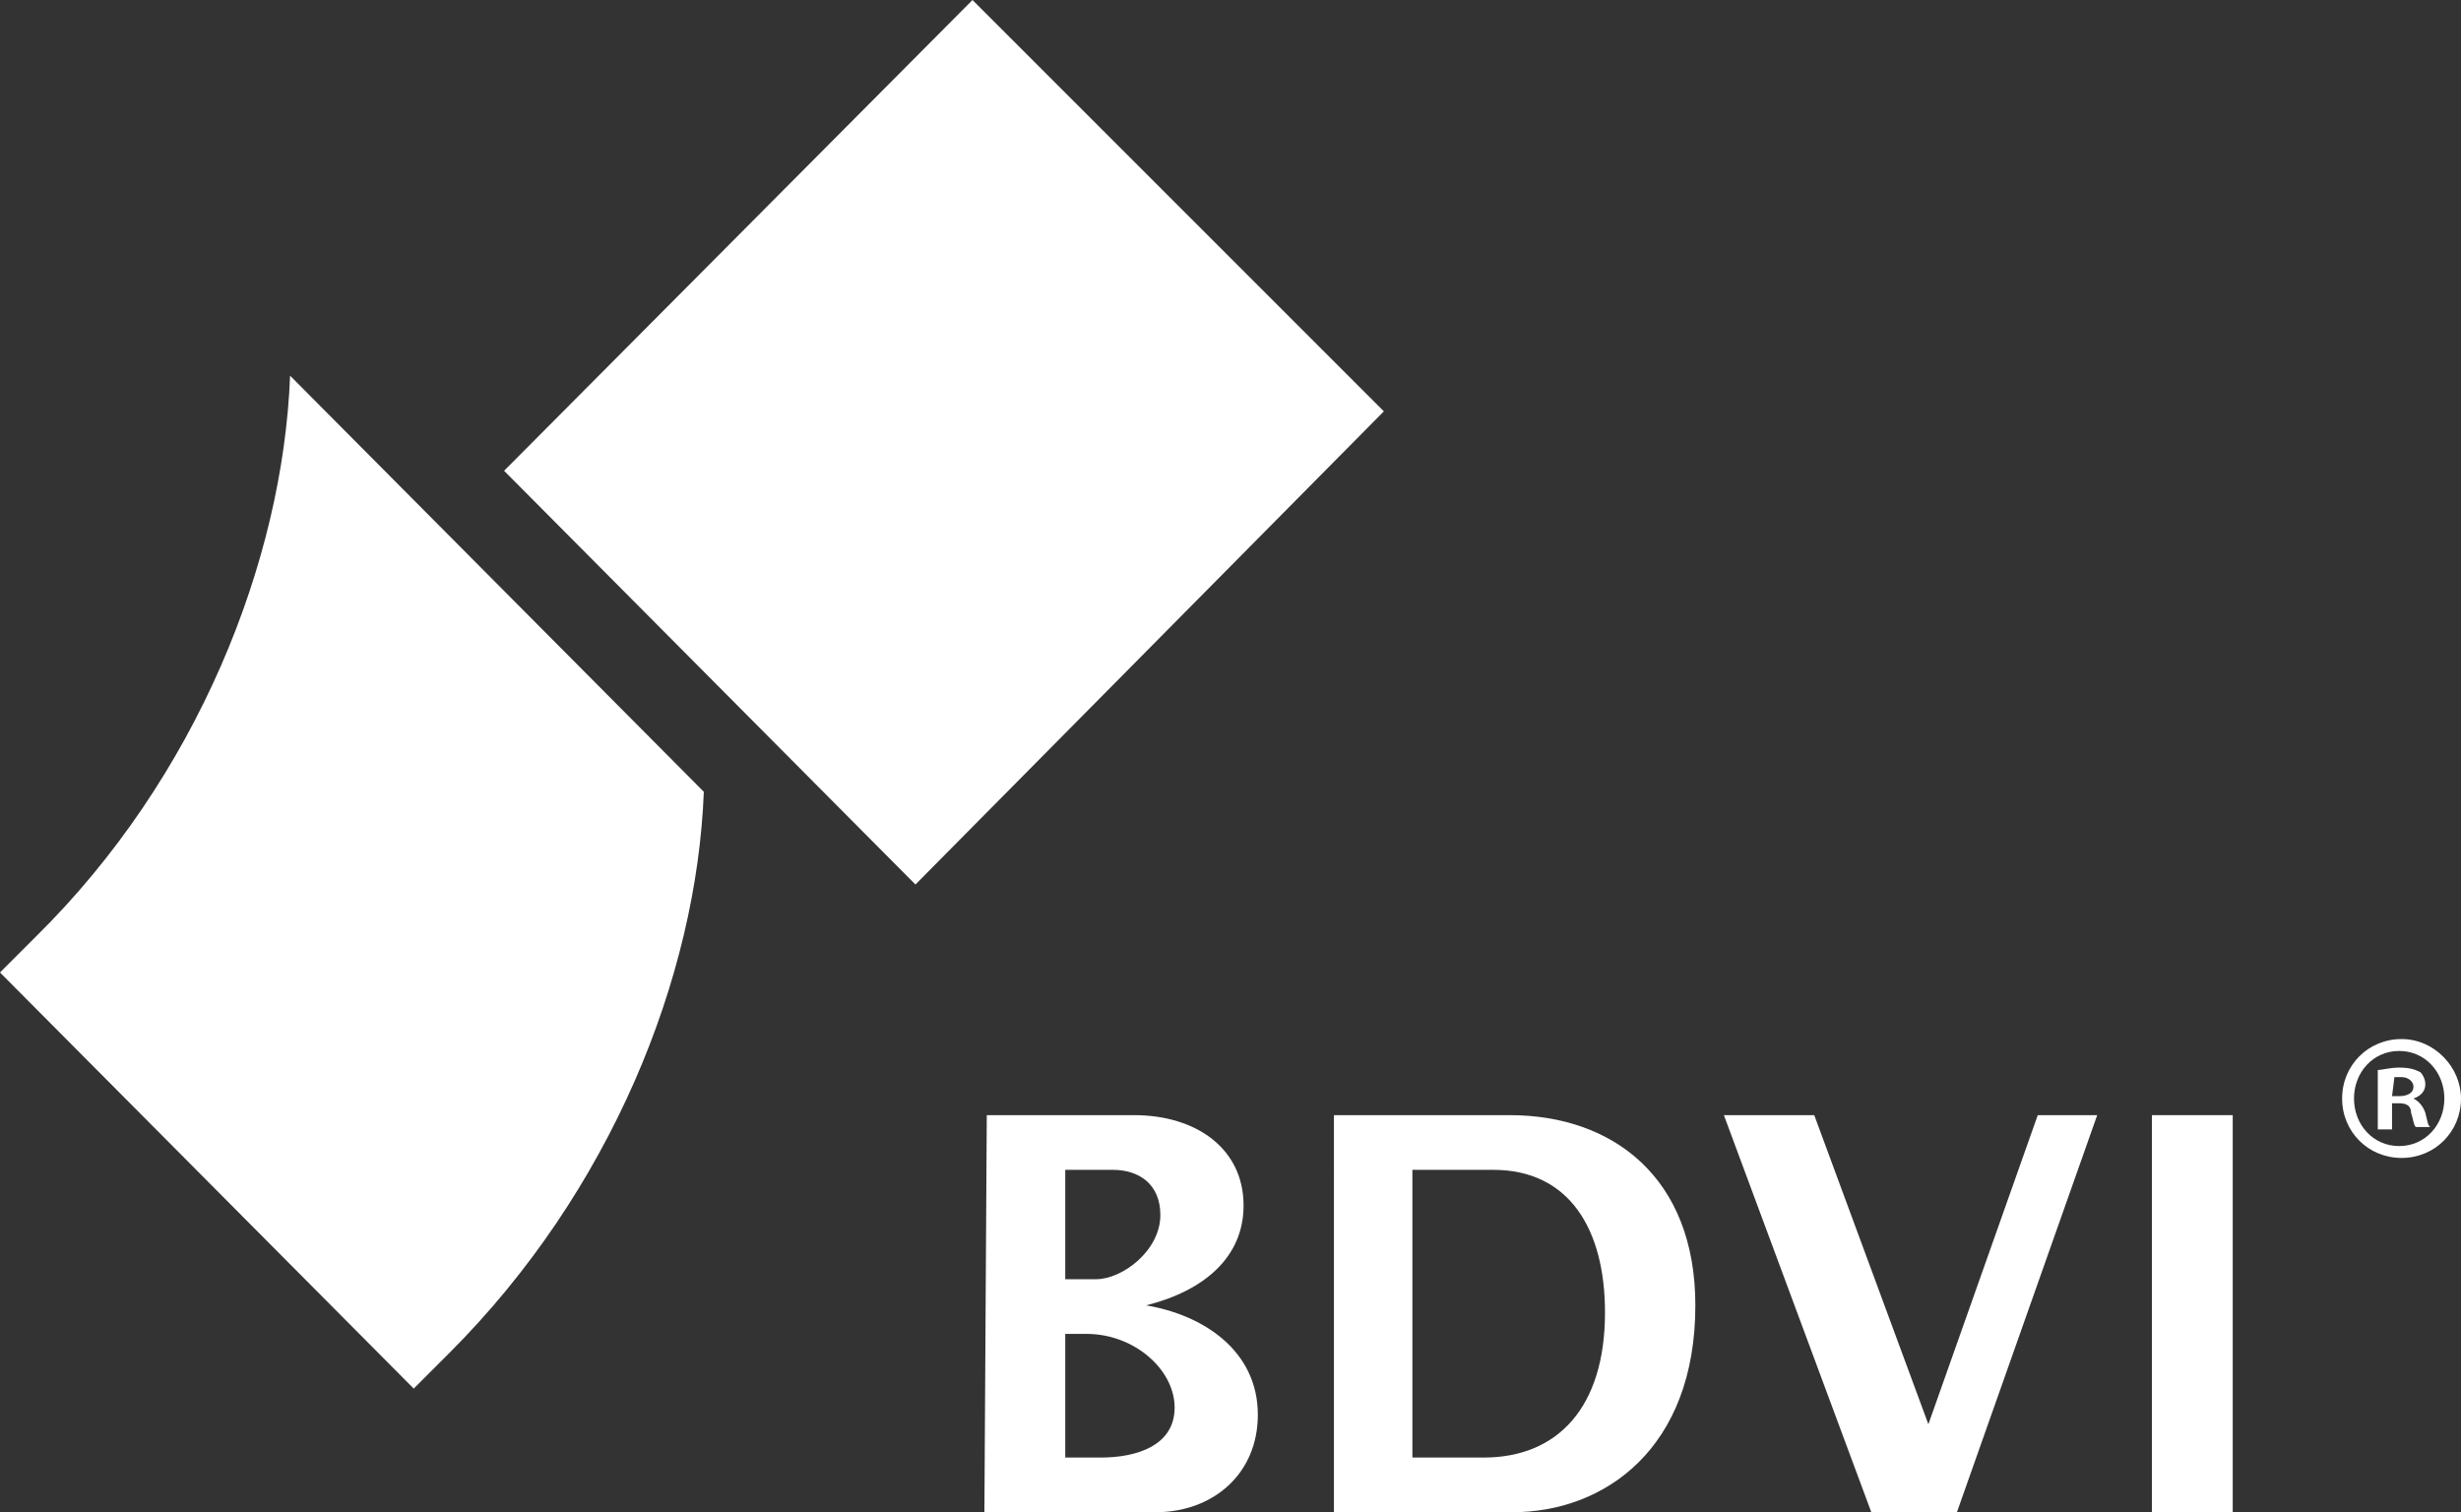
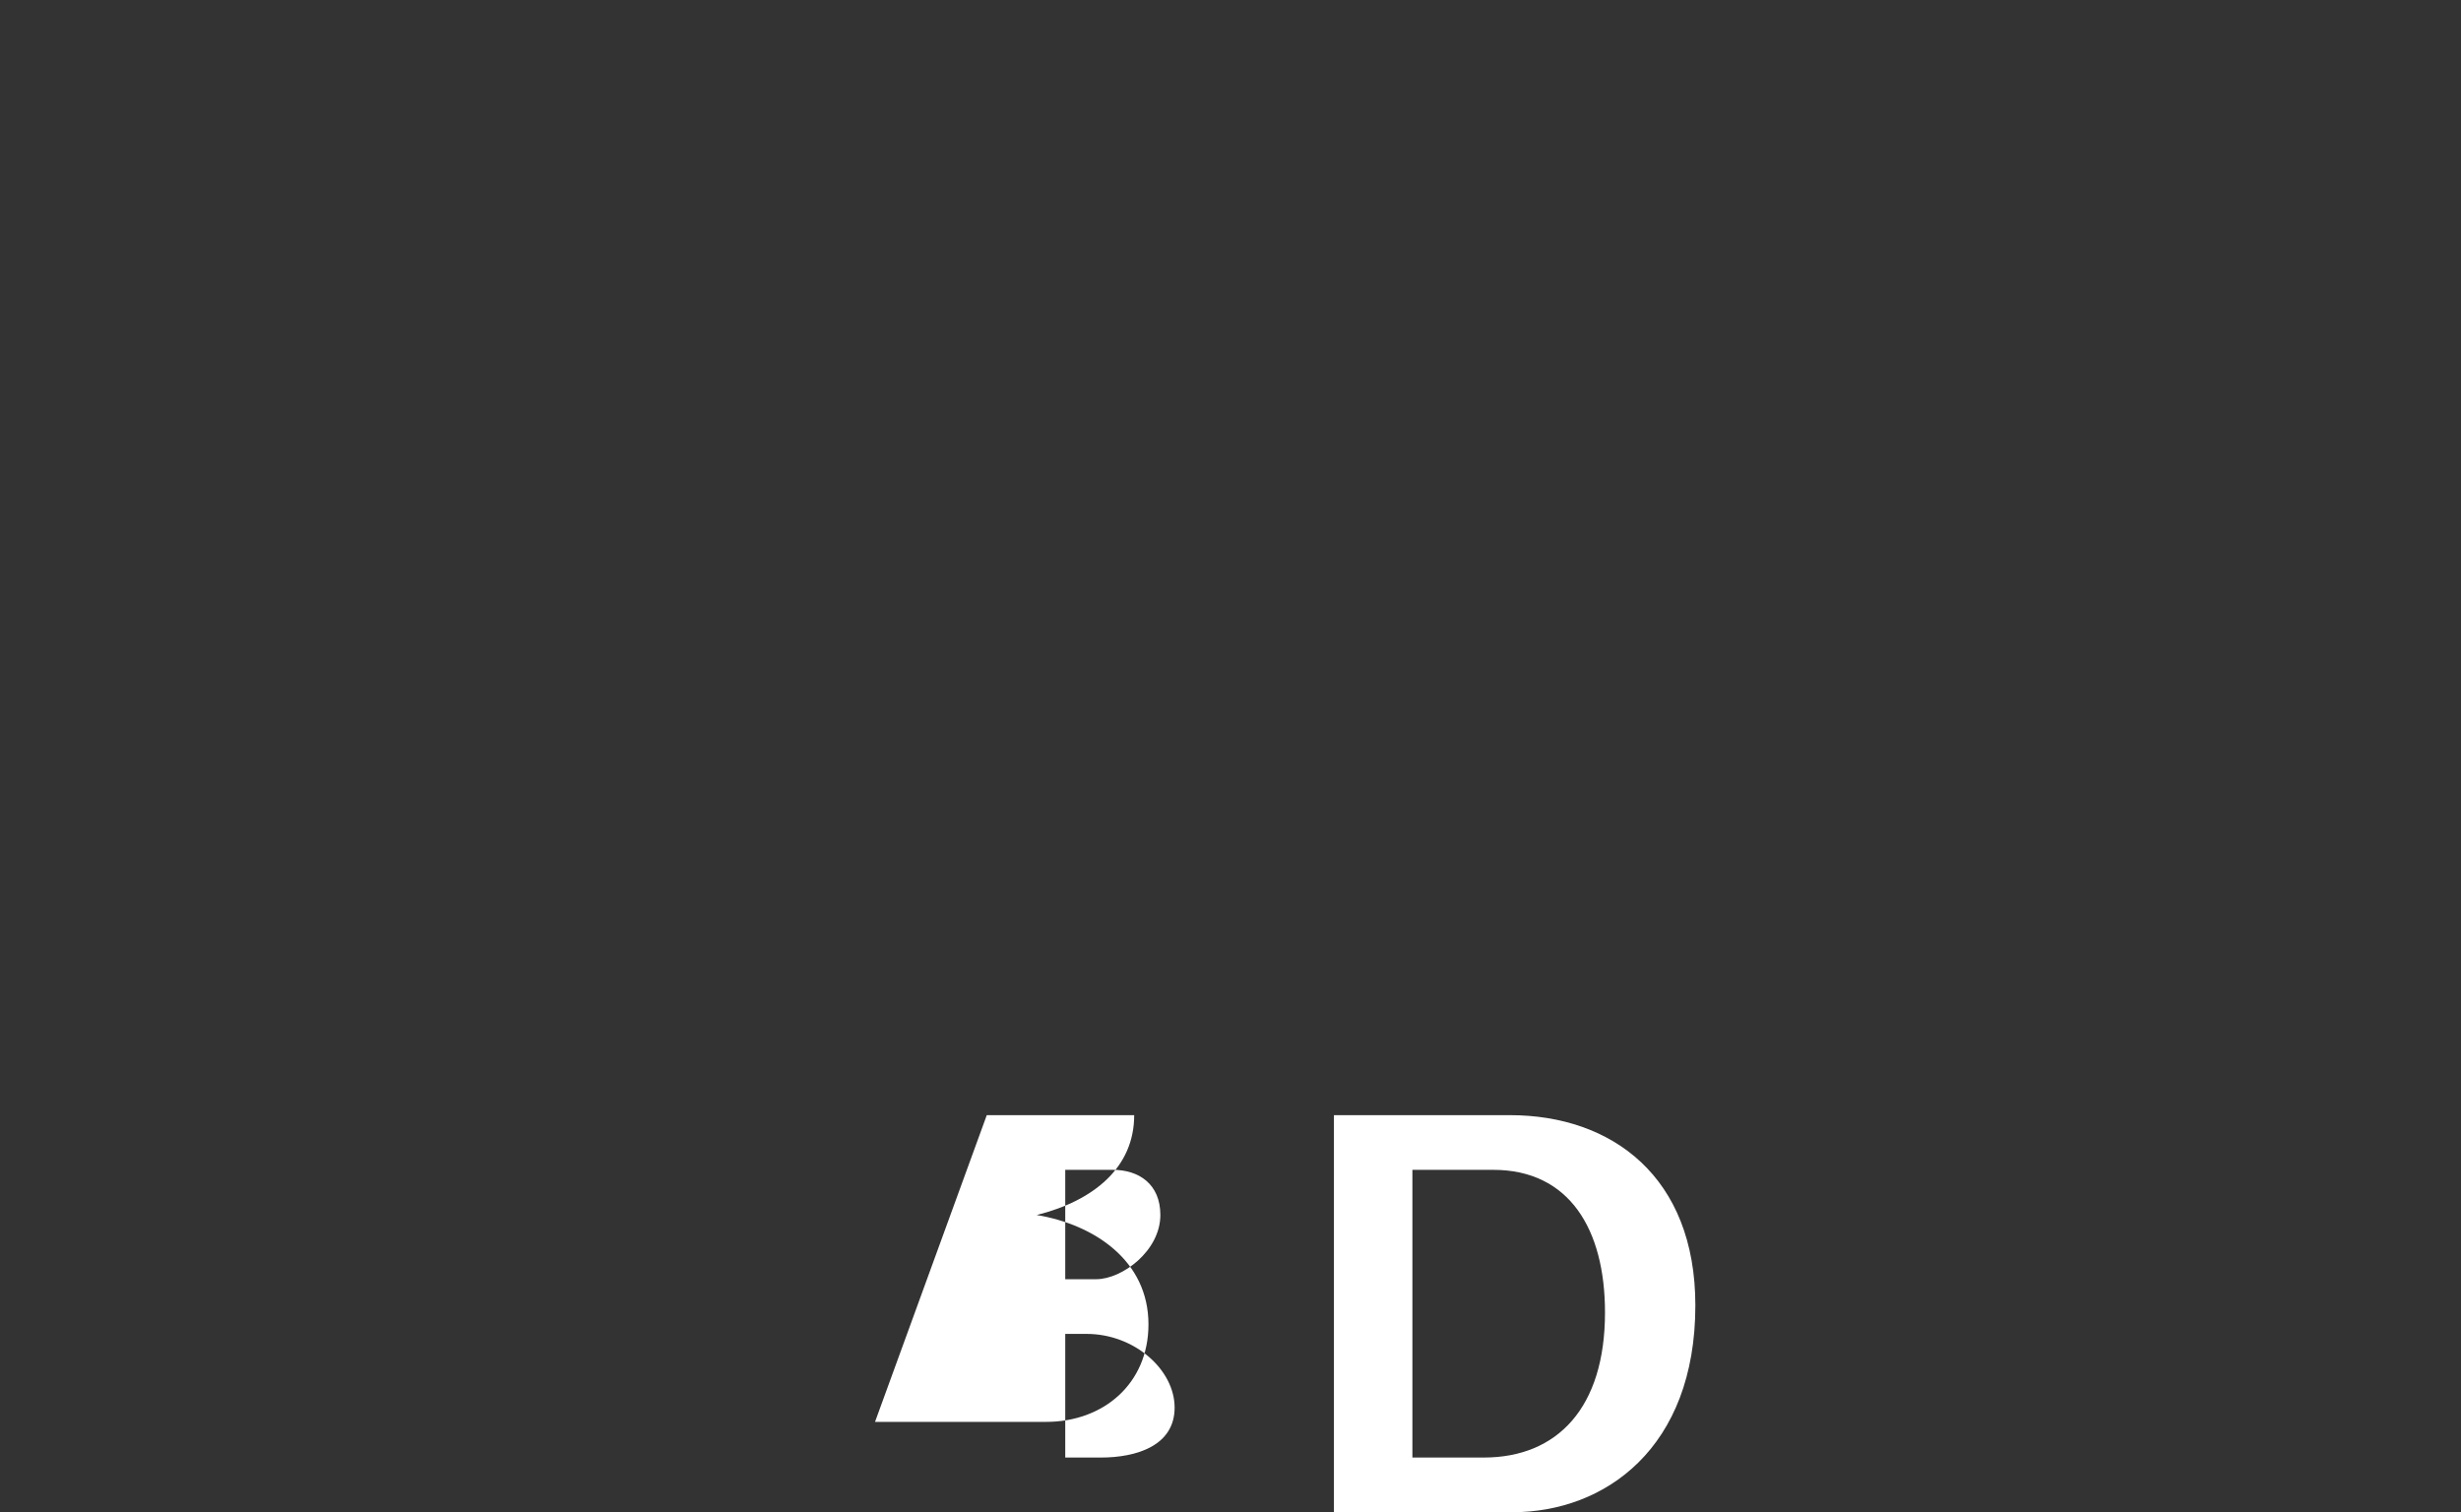
<svg xmlns="http://www.w3.org/2000/svg" version="1.1" id="Ebene_1" x="0px" y="0px" viewBox="0 0 103.5 63.6" style="enable-background:new 0 0 103.5 63.6;" xml:space="preserve">
  <rect x="0" y="0" width="103.5" height="63.6" fill="#333333" stroke="none" />
  <style type="text/css">
	.st0{fill:#FFFFFF;}
</style>
  <g id="Symbols">
    <g id="Footer" transform="translate(-340, -70)">
      <g id="Group-18">
        <g id="BDVI-logo_4c_mit_R-Kopie">
          <g transform="translate(340, 70)">
            <g>
              <g id="Group">
-                 <polygon id="Path" class="st0" points="58.2,17.3 40.9,0 21.2,19.8 38.5,37.2        " />
-                 <path id="Path_1_" class="st0" d="M0,40.9l1.5-1.5c6.8-6.7,10.4-15.8,10.7-23.6l17.4,17.5c-0.3,7.8-3.9,16.8-10.7,23.6         l-1.5,1.5L0,40.9L0,40.9z" />
-                 <path id="Shape" class="st0" d="M44.8,56.1v5.2h1.5c1.5,0,3.1-0.5,3.1-2.1s-1.7-3.1-3.7-3.1L44.8,56.1L44.8,56.1z M44.8,49.2         v4.6h1.3c1.1,0,2.7-1.2,2.7-2.7c0-1.3-0.9-1.9-2-1.9L44.8,49.2L44.8,49.2z M41.5,46.9h6.2c2.6,0,4.6,1.4,4.6,3.8         c0,2.2-1.7,3.6-4.1,4.2c2.4,0.4,4.7,1.9,4.7,4.6c0,2.5-1.9,4.1-4.3,4.1h-7.2L41.5,46.9L41.5,46.9z" />
+                 <path id="Shape" class="st0" d="M44.8,56.1v5.2h1.5c1.5,0,3.1-0.5,3.1-2.1s-1.7-3.1-3.7-3.1L44.8,56.1L44.8,56.1z M44.8,49.2         v4.6h1.3c1.1,0,2.7-1.2,2.7-2.7c0-1.3-0.9-1.9-2-1.9L44.8,49.2L44.8,49.2z M41.5,46.9h6.2c0,2.2-1.7,3.6-4.1,4.2c2.4,0.4,4.7,1.9,4.7,4.6c0,2.5-1.9,4.1-4.3,4.1h-7.2L41.5,46.9L41.5,46.9z" />
                <path id="Shape_1_" class="st0" d="M59.4,49.2v12.1h3c3.1,0,5.1-2.1,5.1-6.1c0-3.5-1.5-6-4.7-6L59.4,49.2L59.4,49.2z          M56.1,46.9h7.4c4.3,0,7.8,2.6,7.8,8c0,6-3.8,8.7-7.7,8.7h-7.5L56.1,46.9L56.1,46.9z" />
-                 <polygon id="Path_2_" class="st0" points="76.3,46.9 81.1,59.9 85.7,46.9 88.2,46.9 82.3,63.6 78.7,63.6 72.5,46.9                 " />
-                 <polygon id="Path_3_" class="st0" points="90.5,46.9 93.9,46.9 93.9,63.6 90.5,63.6        " />
              </g>
-               <path id="Shape_2_" class="st0" d="M103.5,46.2c0,1.4-1.1,2.5-2.5,2.5s-2.5-1.1-2.5-2.5s1.1-2.5,2.5-2.5        S103.5,44.9,103.5,46.2z M99,46.2c0,1.1,0.8,2,1.9,2s1.9-0.9,1.9-2s-0.8-2-1.9-2S99,45.1,99,46.2z M100.6,47.5H100V45        c0.2,0,0.5-0.1,0.9-0.1c0.5,0,0.7,0.1,0.9,0.2c0.1,0.1,0.2,0.3,0.2,0.5c0,0.3-0.2,0.5-0.5,0.6l0,0c0.2,0.1,0.4,0.3,0.5,0.6        c0.1,0.4,0.1,0.5,0.2,0.6h-0.6c-0.1-0.1-0.1-0.3-0.2-0.6c0-0.3-0.2-0.4-0.5-0.4h-0.3V47.5L100.6,47.5z M100.6,46.1h0.3        c0.3,0,0.6-0.1,0.6-0.4c0-0.2-0.2-0.4-0.5-0.4c-0.2,0-0.3,0-0.3,0L100.6,46.1L100.6,46.1z" />
            </g>
          </g>
        </g>
      </g>
    </g>
  </g>
</svg>